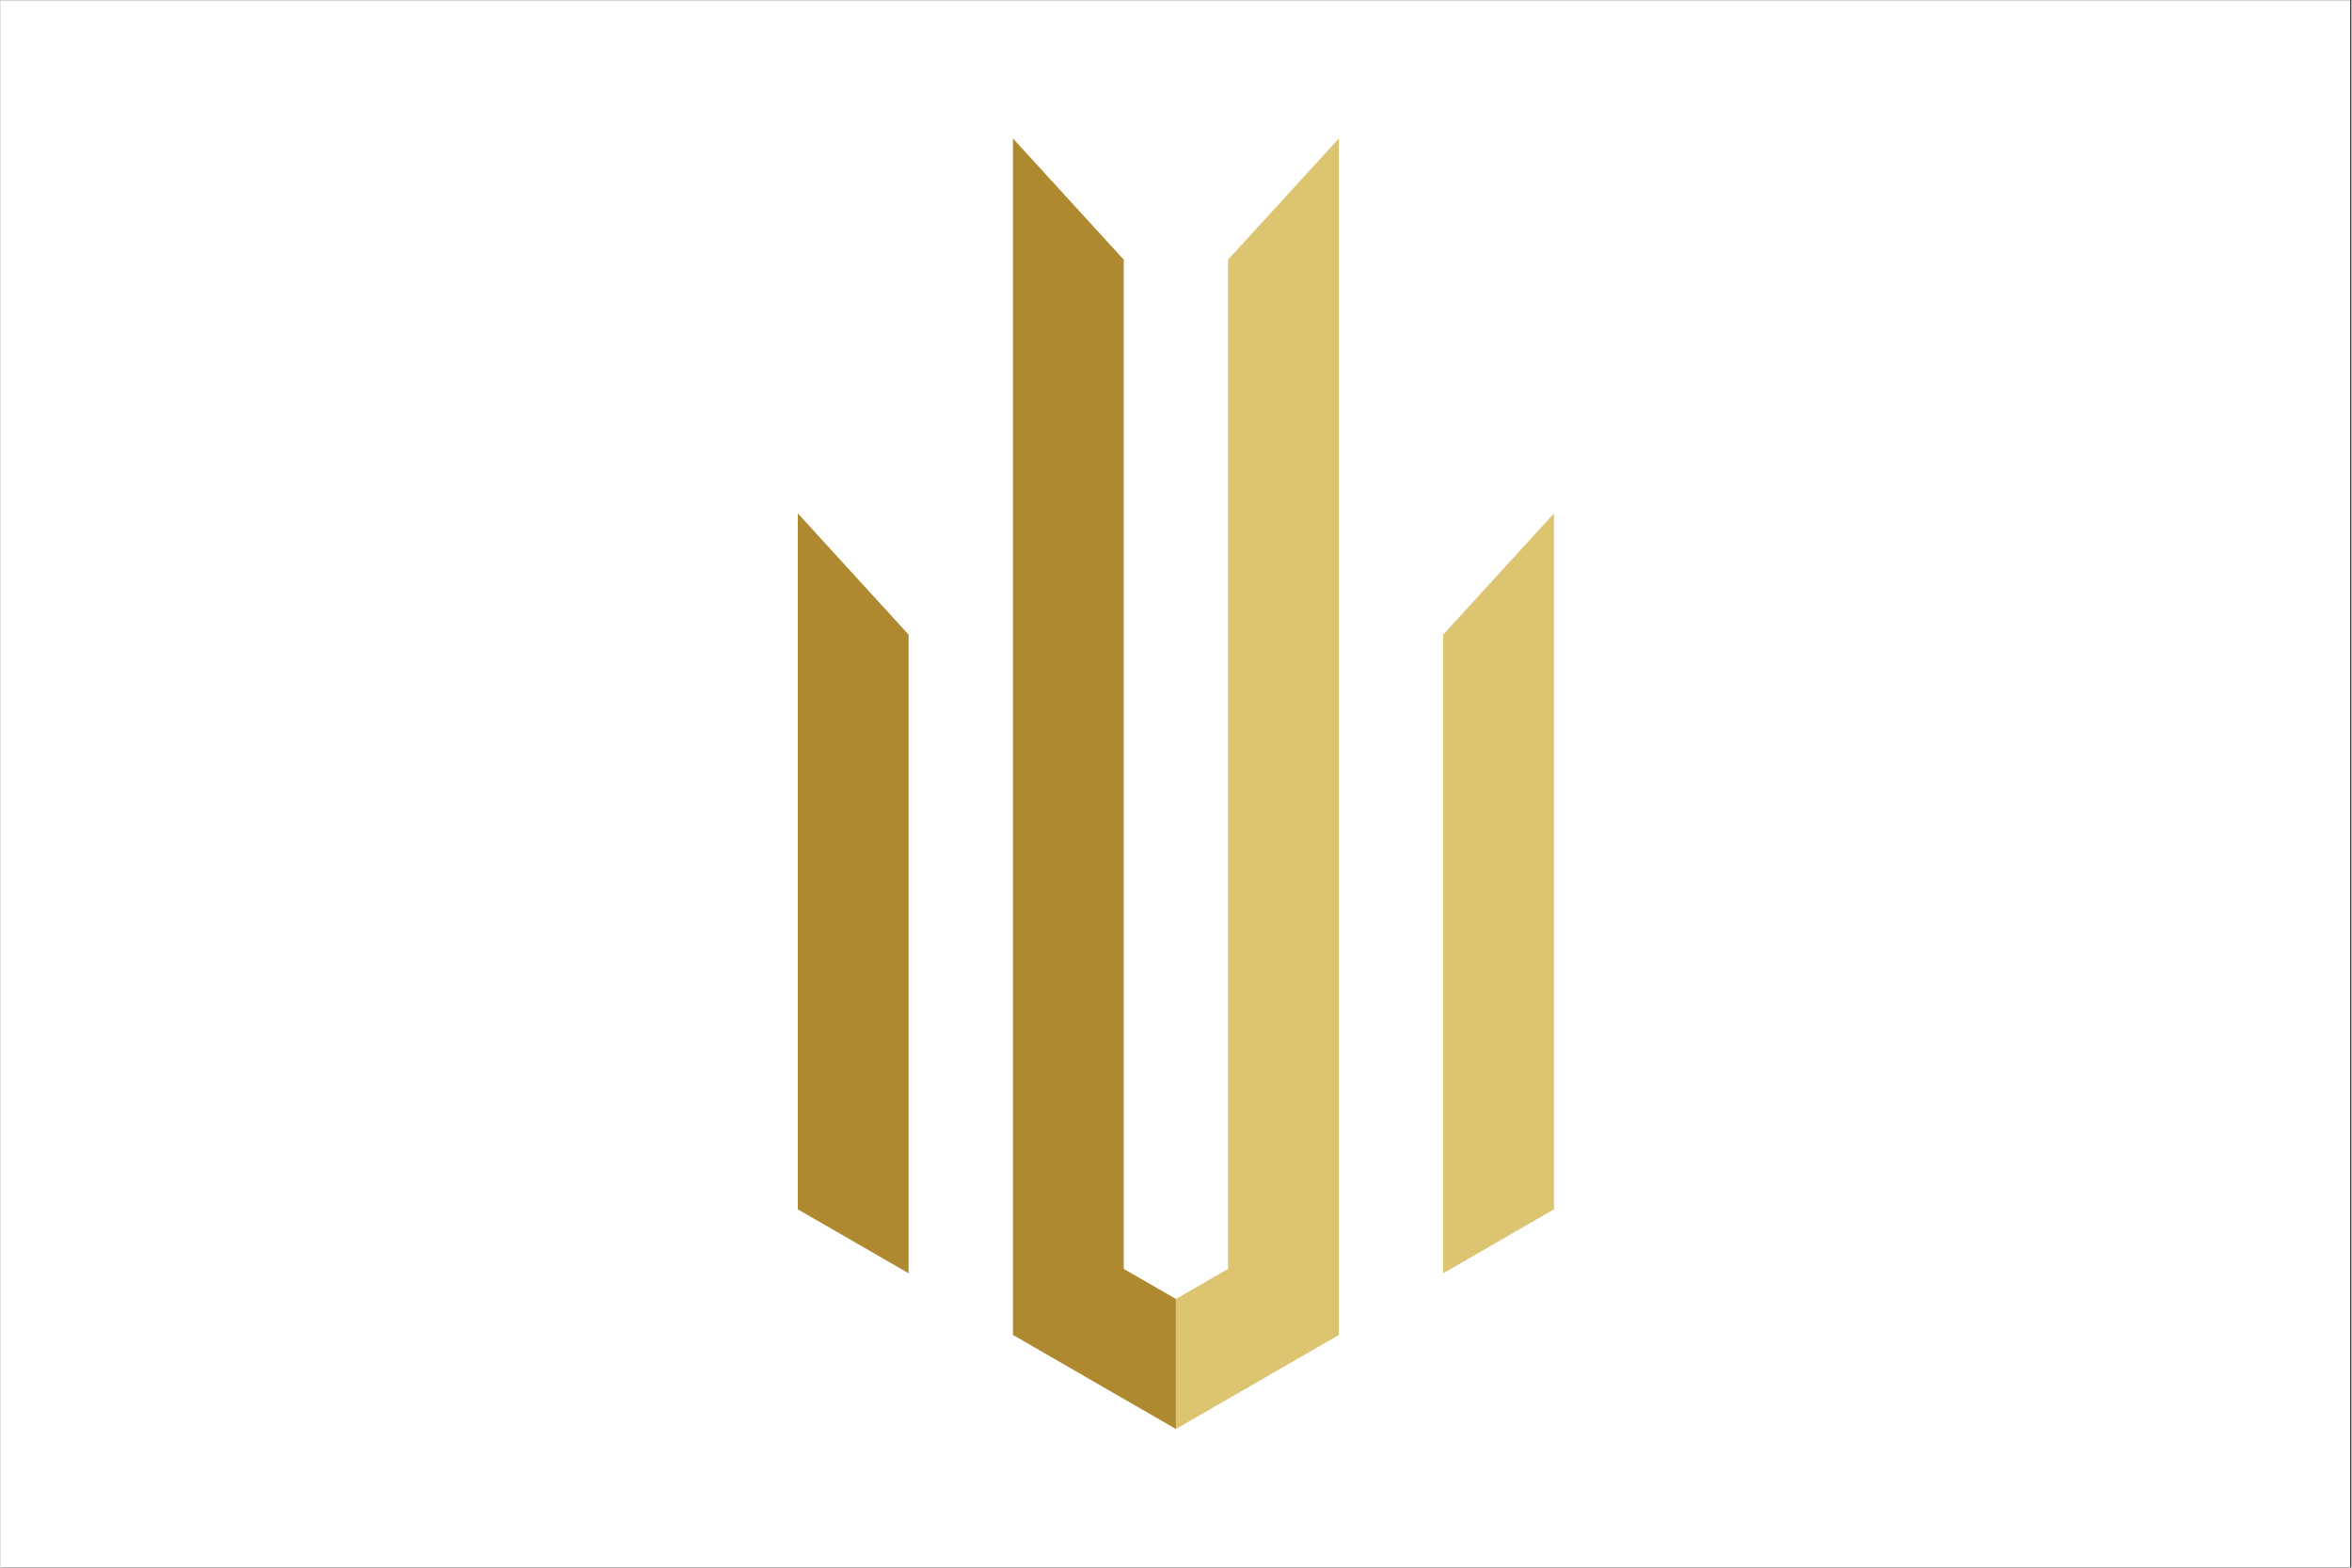
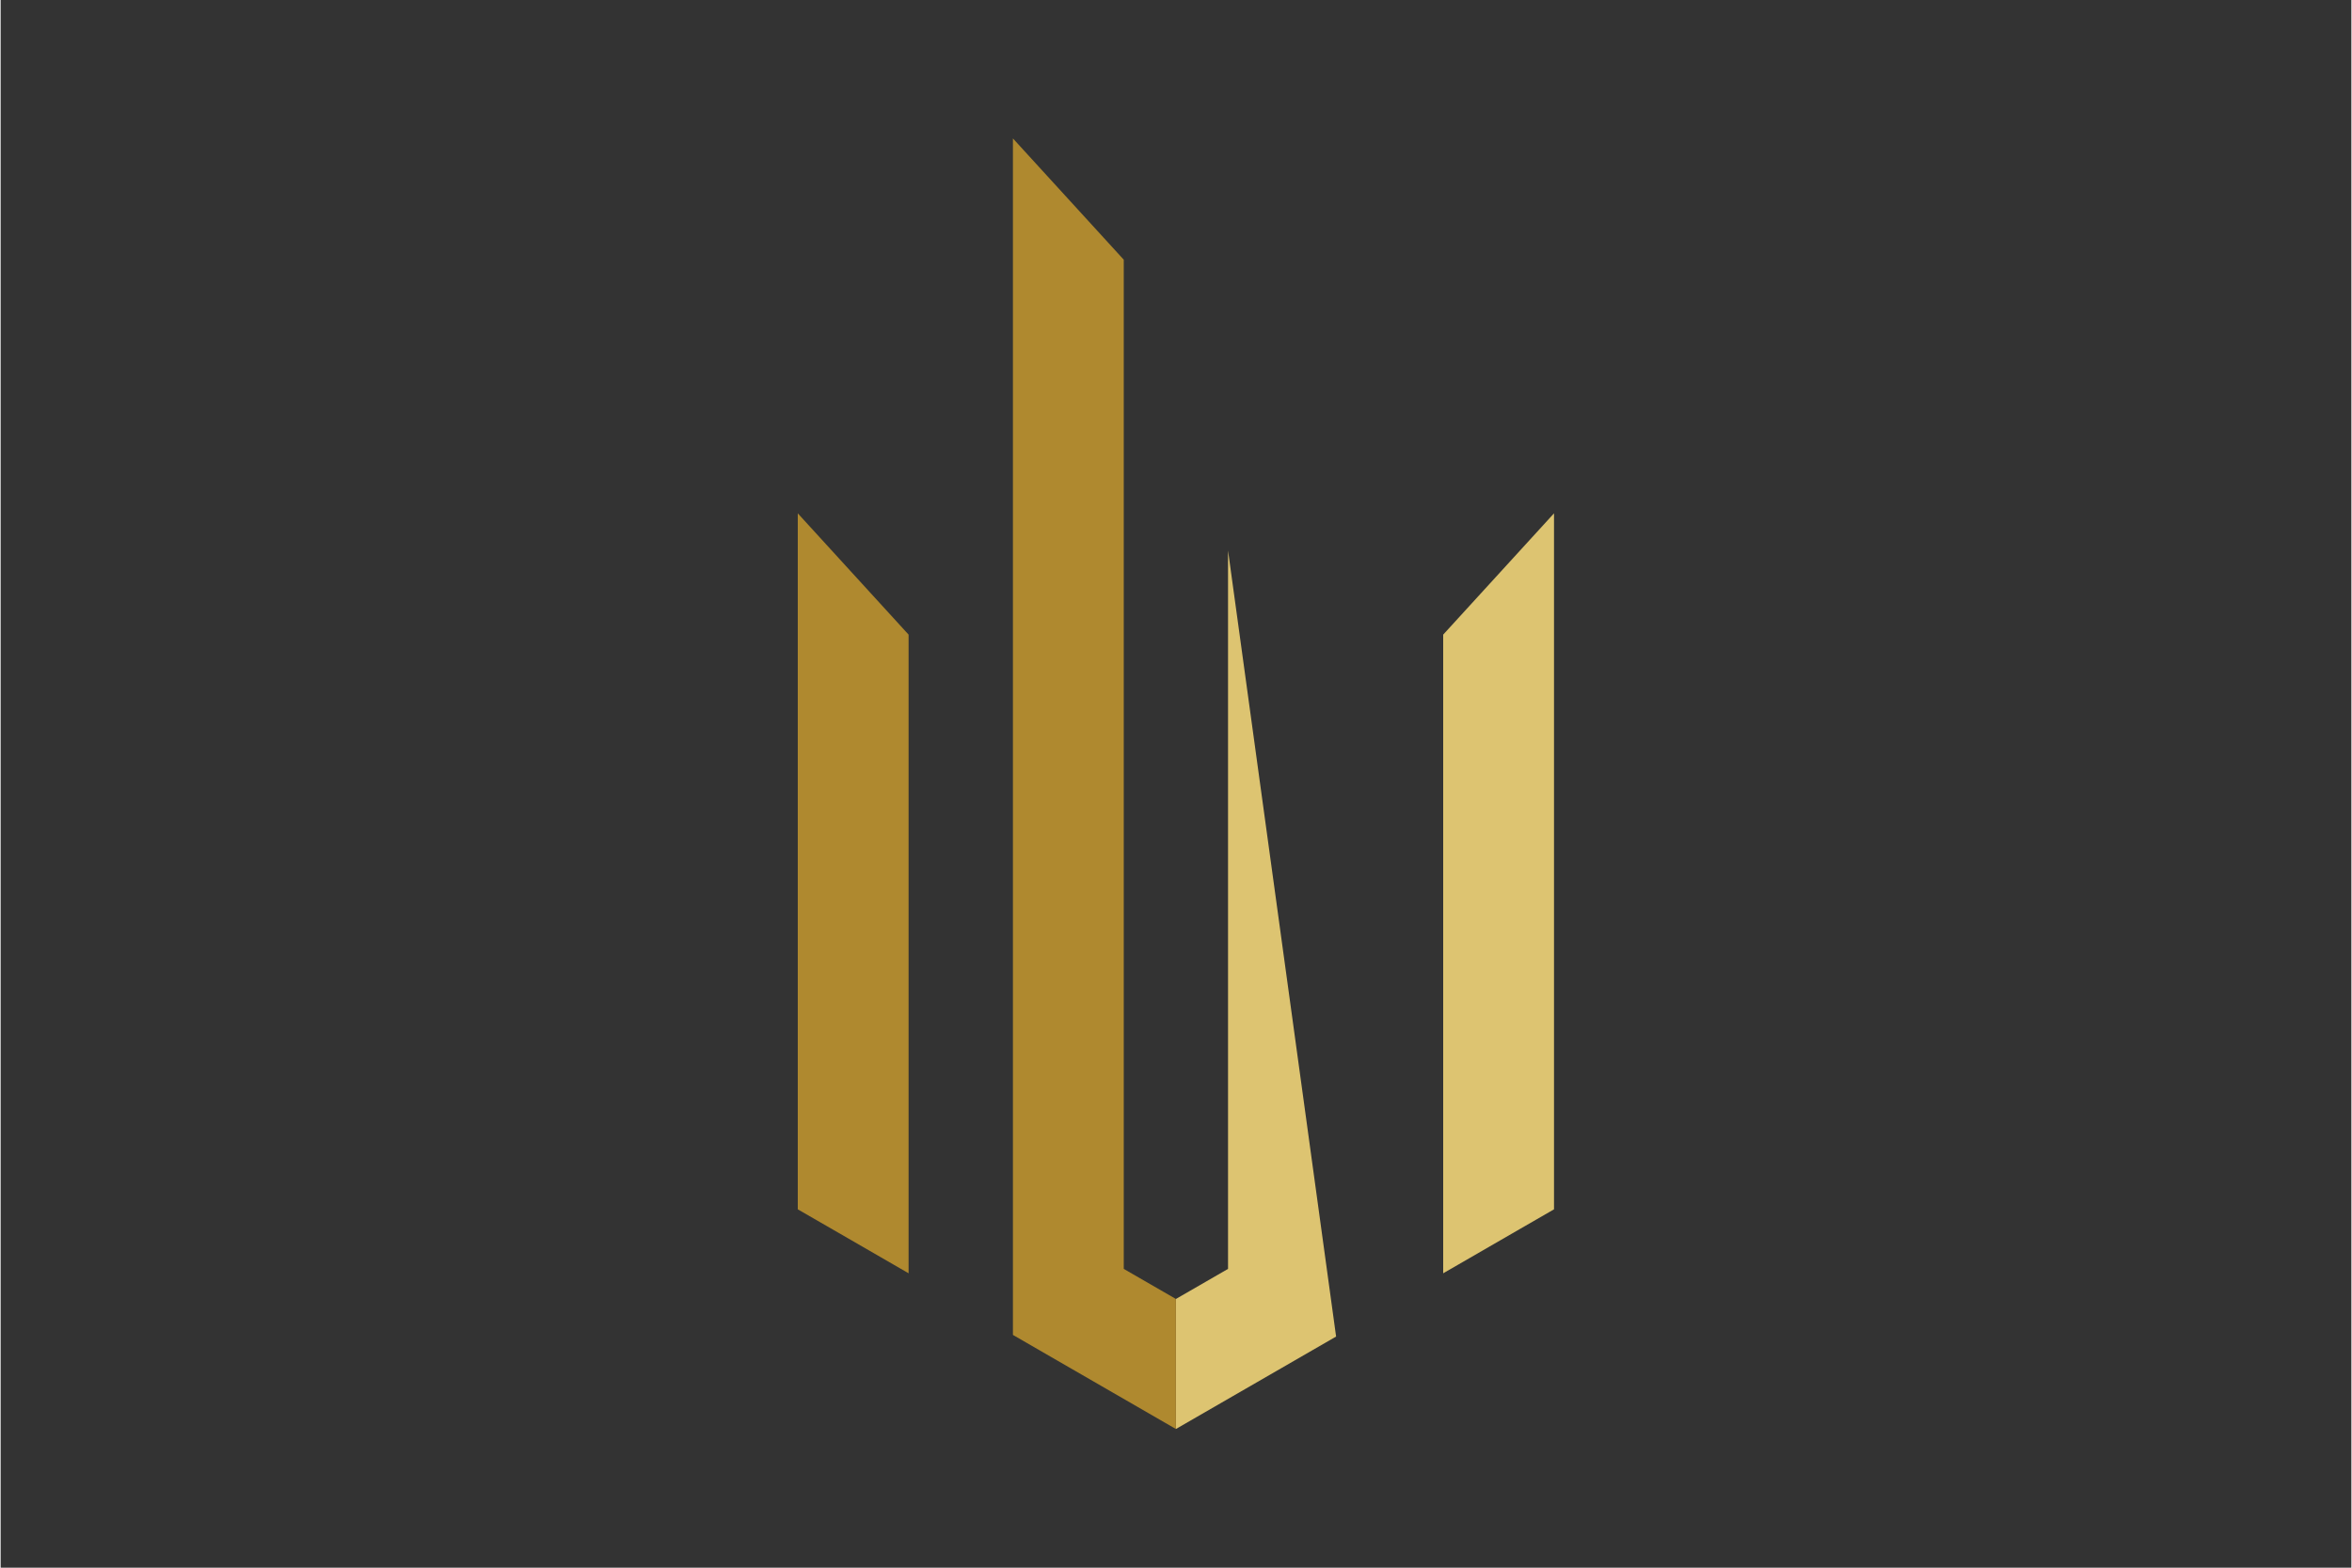
<svg xmlns="http://www.w3.org/2000/svg" width="300" zoomAndPan="magnify" viewBox="0 0 224.88 150" height="200" preserveAspectRatio="xMidYMid meet" version="1.0">
  <rect x="0" y="0" width="224.88" height="150" fill="#333333" stroke="none" />
  <defs>
    <clipPath id="0f1f03f280">
-       <path d="M 0 0.039 L 224.762 0.039 L 224.762 149.961 L 0 149.961 Z M 0 0.039 " clip-rule="nonzero" />
-     </clipPath>
+       </clipPath>
    <clipPath id="8d006d90e9">
      <path d="M 138 49 L 148.922 49 L 148.922 122 L 138 122 Z M 138 49 " clip-rule="nonzero" />
    </clipPath>
    <clipPath id="e1a6eeab28">
      <path d="M 76.211 49 L 87 49 L 87 122 L 76.211 122 Z M 76.211 49 " clip-rule="nonzero" />
    </clipPath>
    <clipPath id="c0a5347d00">
-       <path d="M 112 13.254 L 129 13.254 L 129 136.938 L 112 136.938 Z M 112 13.254 " clip-rule="nonzero" />
+       <path d="M 112 13.254 L 129 136.938 L 112 136.938 Z M 112 13.254 " clip-rule="nonzero" />
    </clipPath>
    <clipPath id="abd877a2aa">
      <path d="M 96 13.254 L 113 13.254 L 113 136.938 L 96 136.938 Z M 96 13.254 " clip-rule="nonzero" />
    </clipPath>
  </defs>
  <g clip-path="url(#0f1f03f280)">
-     <path fill="#ffffff" d="M 0 0.039 L 224.879 0.039 L 224.879 149.961 L 0 149.961 Z M 0 0.039 " fill-opacity="1" fill-rule="nonzero" />
    <path fill="#ffffff" d="M 0 0.039 L 224.879 0.039 L 224.879 149.961 L 0 149.961 Z M 0 0.039 " fill-opacity="1" fill-rule="nonzero" />
  </g>
  <g clip-path="url(#8d006d90e9)">
    <path fill="#ddc471" d="M 148.602 102.617 L 148.602 49.117 L 138 60.723 L 138 121.832 L 145.352 117.586 L 148.602 115.711 L 148.602 102.617 " fill-opacity="1" fill-rule="nonzero" />
  </g>
  <g clip-path="url(#e1a6eeab28)">
    <path fill="#af892f" d="M 76.258 49.117 L 76.258 115.711 L 81.121 118.516 L 86.859 121.832 L 86.859 60.723 L 76.258 49.117 " fill-opacity="1" fill-rule="nonzero" />
  </g>
  <g clip-path="url(#c0a5347d00)">
    <path fill="#ddc471" d="M 128.023 13.246 L 117.418 24.848 L 117.418 121.41 L 112.43 124.289 L 112.43 136.73 L 128.023 127.73 L 128.023 13.246 " fill-opacity="1" fill-rule="nonzero" />
  </g>
  <g clip-path="url(#abd877a2aa)">
    <path fill="#af892f" d="M 107.441 121.41 L 107.441 24.848 L 96.84 13.246 L 96.84 127.727 L 99.453 129.238 L 112.43 136.73 L 112.43 124.289 L 107.441 121.41 " fill-opacity="1" fill-rule="nonzero" />
  </g>
</svg>